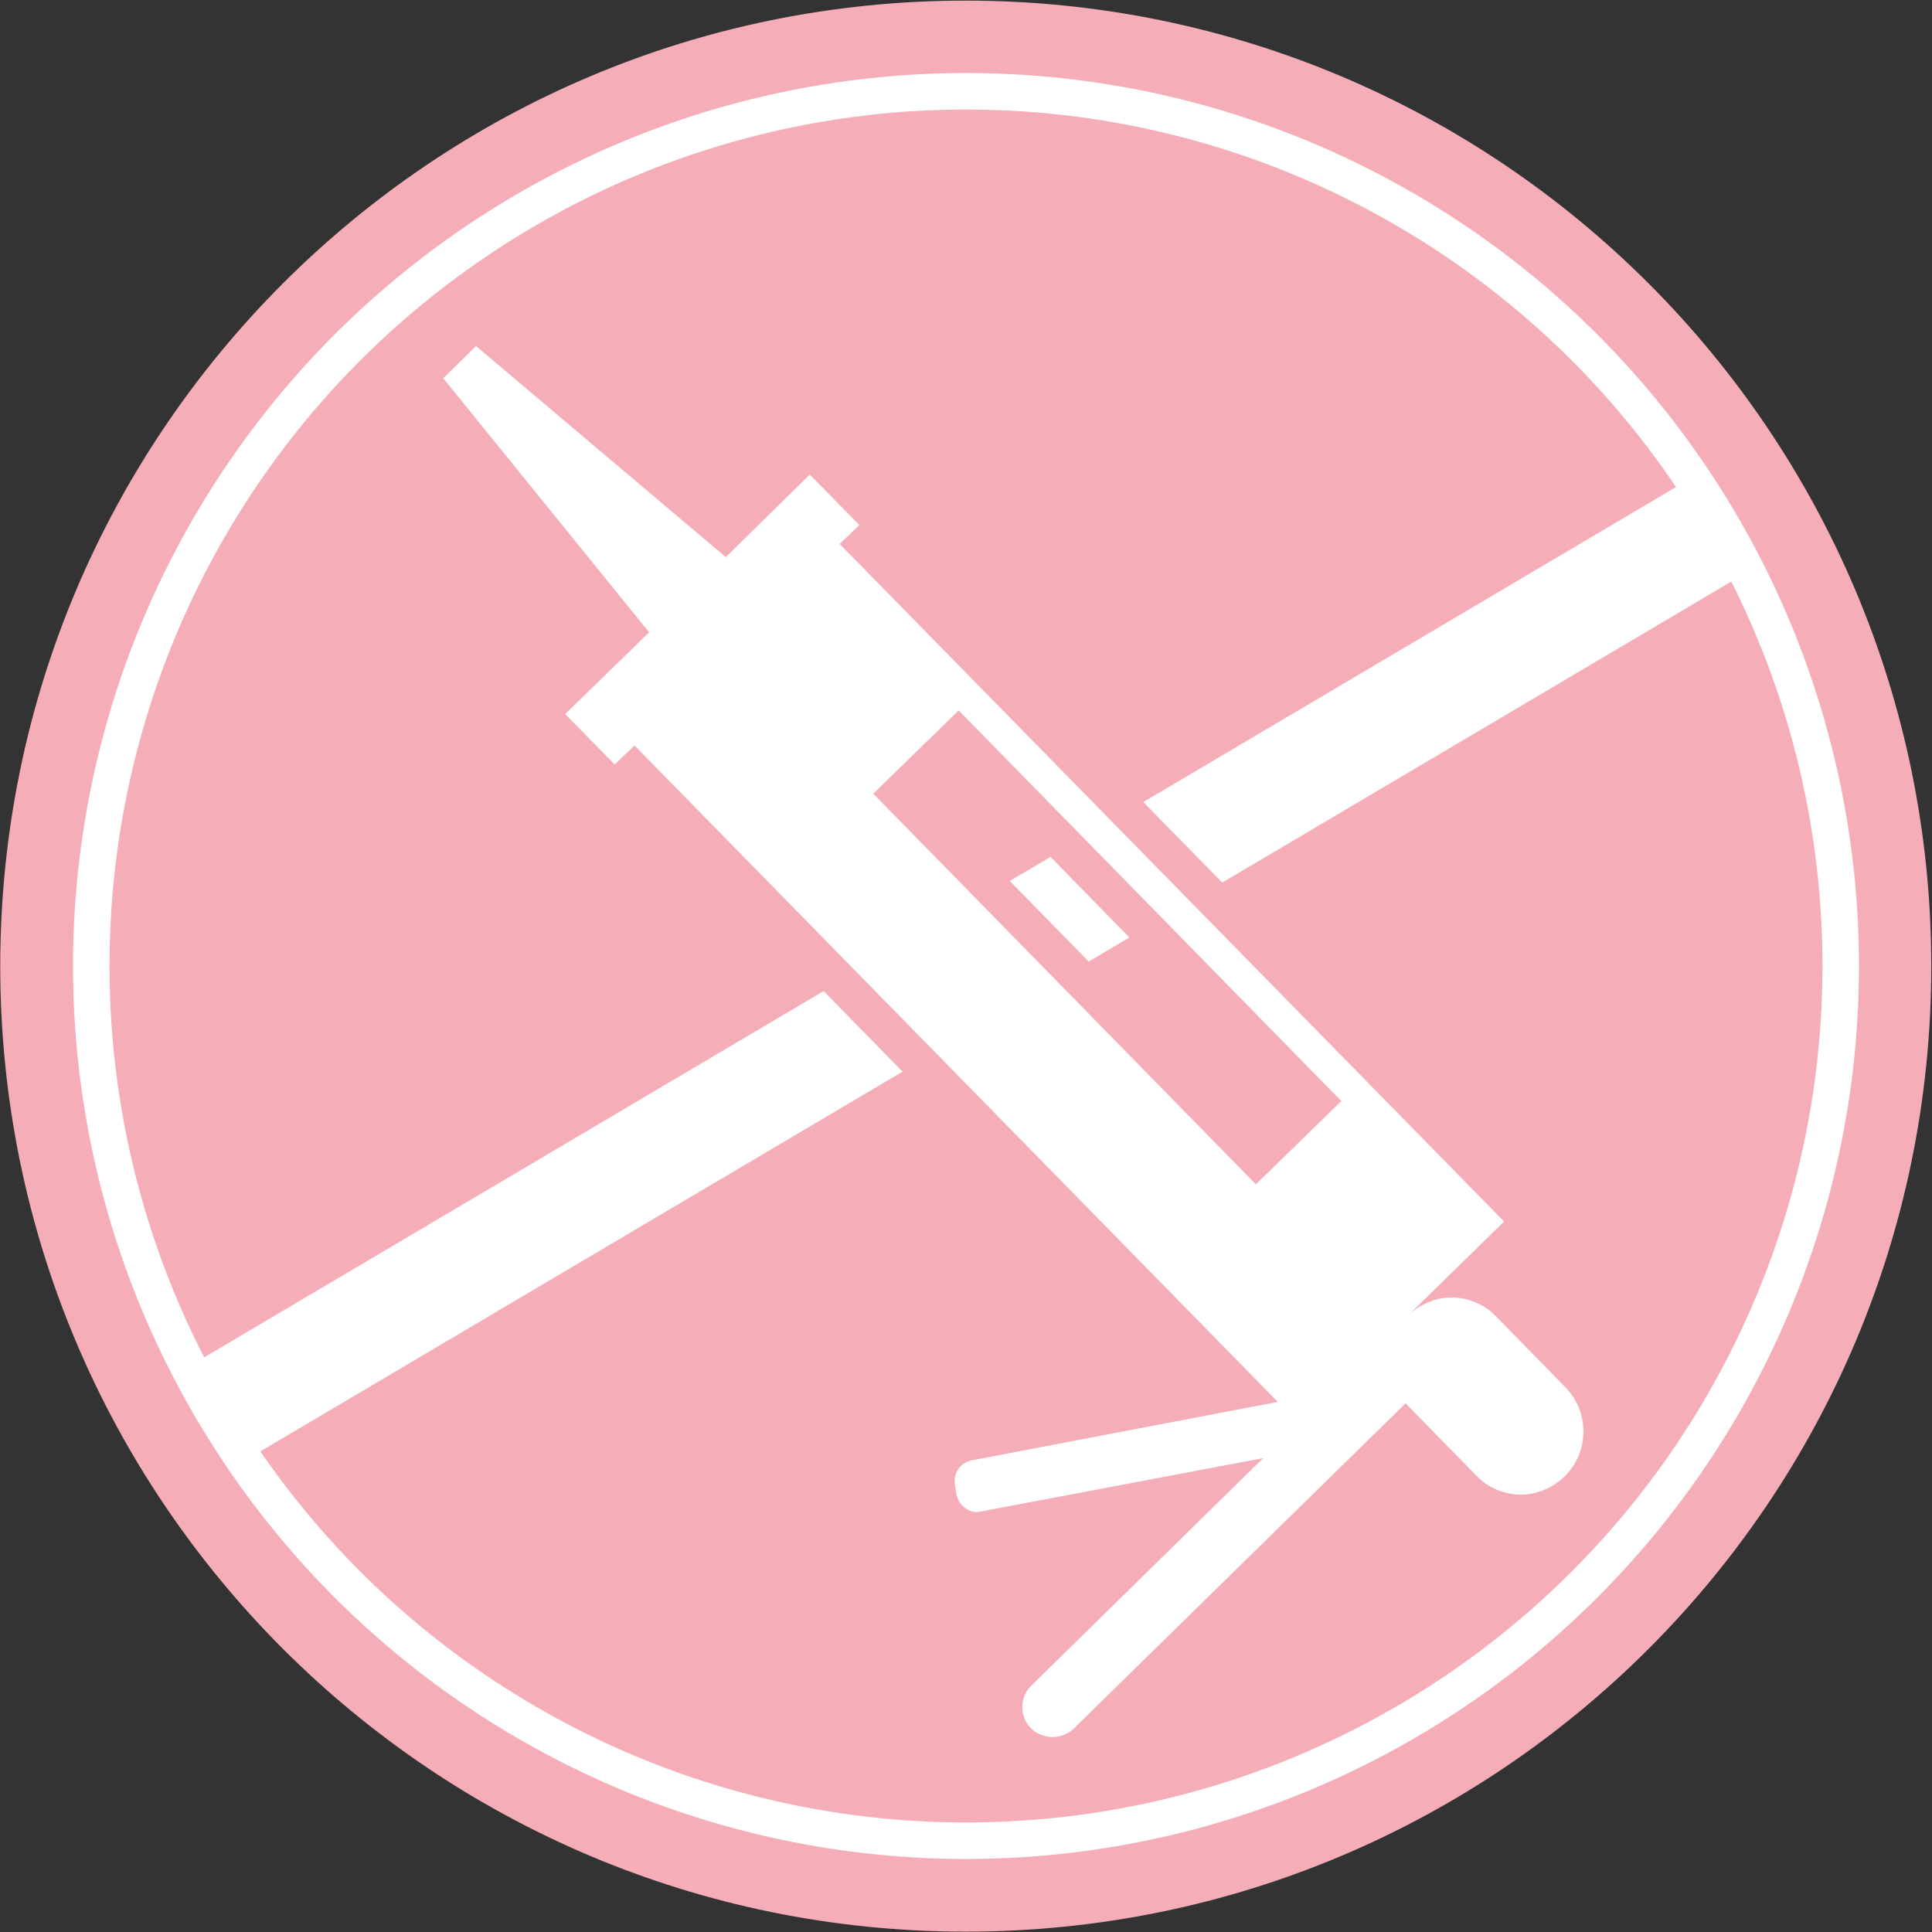
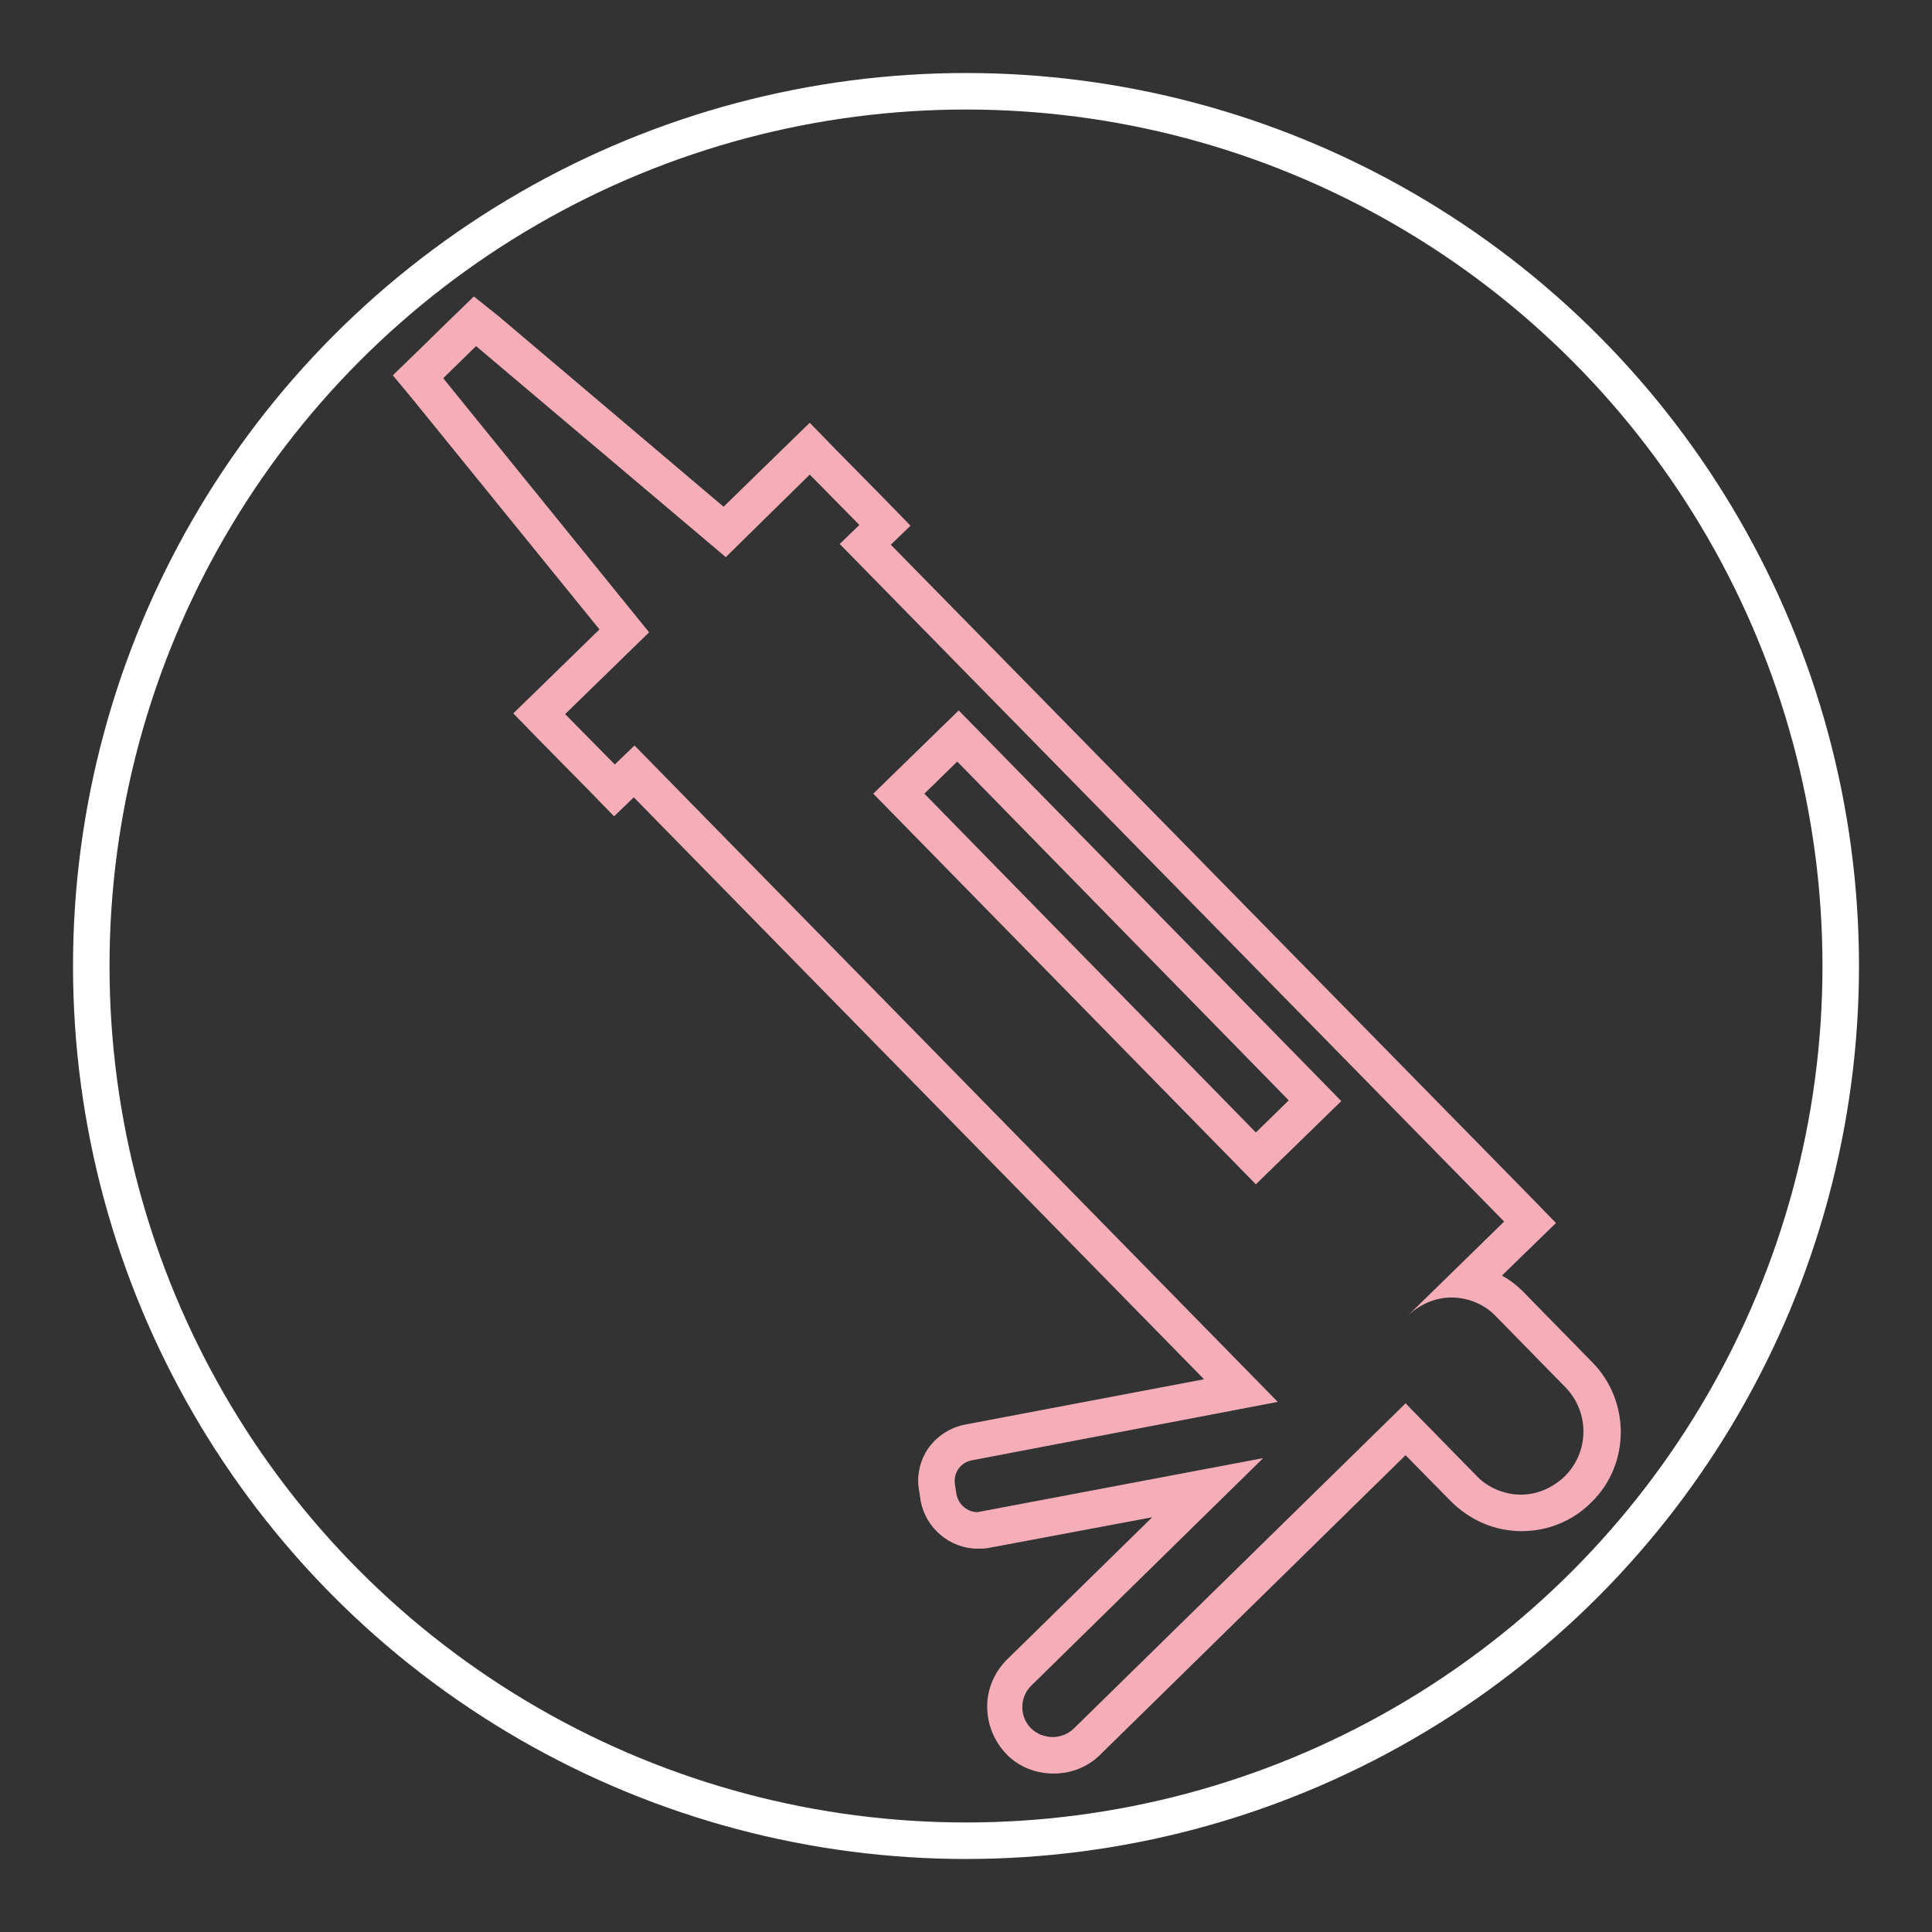
<svg xmlns="http://www.w3.org/2000/svg" version="1.1" id="svg112" x="0px" y="0px" viewBox="0 0 264.6 264.6" style="enable-background:new 0 0 264.6 264.6;" xml:space="preserve">
  <rect x="0" y="0" width="264.6" height="264.6" fill="#333333" stroke="none" />
  <style type="text/css">
	.st0{fill:#f5aeb8;}
	.st1{fill:none;stroke:#FFFFFF;stroke-width:5;}
	.st2{fill:none;stroke:#FFFFFF;stroke-width:15;}
	.st3{fill:#FFFFFF;}
</style>
  <g id="g120" transform="matrix(1.333,0,0,-1.333,0,264.567)">
    <g id="g122">
      <g>
        <g>
          <g>
            <g>
              <g>
                <g id="g124">
                  <g id="g130" transform="translate(198.425,99.212)">
-                     <path id="path132" class="st0" d="M0,0c0-54.8-44.4-99.2-99.2-99.2S-198.4-54.8-198.4,0s44.4,99.2,99.2,99.2S0,54.8,0,0" />
-                   </g>
+                     </g>
                </g>
              </g>
            </g>
          </g>
        </g>
      </g>
    </g>
  </g>
  <g>
    <g>
      <g>
        <g>
          <g>
            <g>
              <circle class="st1" cx="132.3" cy="132.3" r="119.8" />
            </g>
          </g>
        </g>
      </g>
    </g>
  </g>
  <g>
    <g>
      <g>
        <g>
          <g>
            <g>
-               <line class="st2" x1="29" y1="194" x2="236.5" y2="71.3" />
-             </g>
+               </g>
          </g>
        </g>
      </g>
    </g>
  </g>
  <g>
    <g>
-       <path class="st3" d="M144.2,240.4c-1.8,0-3.5-0.7-4.7-2c-1.2-1.3-1.9-2.9-1.9-4.7c0-1.8,0.7-3.4,2-4.7l25.8-25.3l-30.5,5.8    c-0.3,0.1-0.7,0.1-1,0.1c-2.6,0-4.9-1.9-5.3-4.4l-0.2-1.3c-0.3-1.4,0-2.9,0.9-4.1c0.8-1.2,2.1-2,3.5-2.3l37.3-7.1l-83.1-84.8    l-2.7,2.6L73.9,97.8l11.6-11.4L57.3,51.6l7.8-7.6l34.2,28.9l11.6-11.4L121.2,72l-2.7,2.6l91,92.8l-8.3,8.2c2.1,0.5,4,1.5,5.6,3.1    l9.5,9.7c4.3,4.4,4.2,11.4-0.2,15.7c-2.1,2-4.8,3.2-7.8,3.2c0,0,0,0,0,0c-3,0-5.8-1.2-7.9-3.3l-8-8.1l-43.6,42.7    C147.6,239.7,146,240.4,144.2,240.4z M172,158.6l8.1-7.9l-48.9-49.9l-8.1,7.9L172,158.6z" />
      <path class="st0" d="M65.2,47.4l34.2,28.9L110.9,65l6.8,6.9l-2.7,2.6l91,92.8l-13.2,12.9c1.7-1.6,3.8-2.5,6-2.5    c2.2,0,4.5,0.9,6.1,2.6l9.5,9.7c3.3,3.4,3.3,8.8-0.1,12.2c-1.7,1.6-3.8,2.5-6,2.5c-2.2,0-4.5-0.9-6.1-2.6l-9.5-9.7    c-0.1-0.1-0.1-0.2-0.2-0.2l-45.4,44.5c-0.8,0.8-1.9,1.2-2.9,1.2c-1.1,0-2.2-0.4-3-1.2c-1.6-1.6-1.6-4.3,0.1-5.9l31.7-31.1    l-38.6,7.3c-0.2,0-0.4,0.1-0.5,0.1c-1.4,0-2.6-1-2.9-2.4l-0.2-1.3c-0.3-1.6,0.7-3.1,2.3-3.4L175,192l-88.1-89.9l-2.7,2.6l-6.8-6.9    l11.5-11.2L60.7,51.8L65.2,47.4 M172,162.2l11.7-11.4l-52.4-53.5l-11.7,11.4L172,162.2 M64.9,40.6l-3.3,3.2l-4.5,4.4l-3.3,3.2    l2.9,3.5l25.4,31.3l-8.2,8l-3.6,3.5l3.5,3.6l6.8,6.9l3.5,3.6l2.7-2.6l78.1,79.7l-32.7,6.2c-2.1,0.4-3.9,1.6-5.1,3.3    c-1.2,1.8-1.6,3.9-1.2,5.9l0.2,1.3c0.7,3.7,4,6.5,7.8,6.5c0.5,0,1,0,1.5-0.1l22.4-4.2l-19.9,19.5c-1.7,1.7-2.7,4-2.7,6.4    c0,2.4,0.9,4.7,2.6,6.5c1.7,1.8,4.1,2.7,6.5,2.7c2.4,0,4.7-0.9,6.4-2.6l41.8-41l6.2,6.3c2.6,2.6,6,4.1,9.7,4.1    c3.6,0,7-1.4,9.5-3.9c5.4-5.2,5.4-13.9,0.2-19.2l-9.5-9.7c-0.9-0.9-1.8-1.6-2.9-2.2l3.8-3.7l3.6-3.5l-3.5-3.6L122,74.6l2.7-2.6    l-3.5-3.6l-6.8-6.9l-3.5-3.6l-3.6,3.5l-8.2,8l-30.7-26L64.9,40.6L64.9,40.6z M126.6,108.7l4.5-4.4l45.4,46.4l-4.5,4.4L126.6,108.7    L126.6,108.7z" />
    </g>
  </g>
</svg>